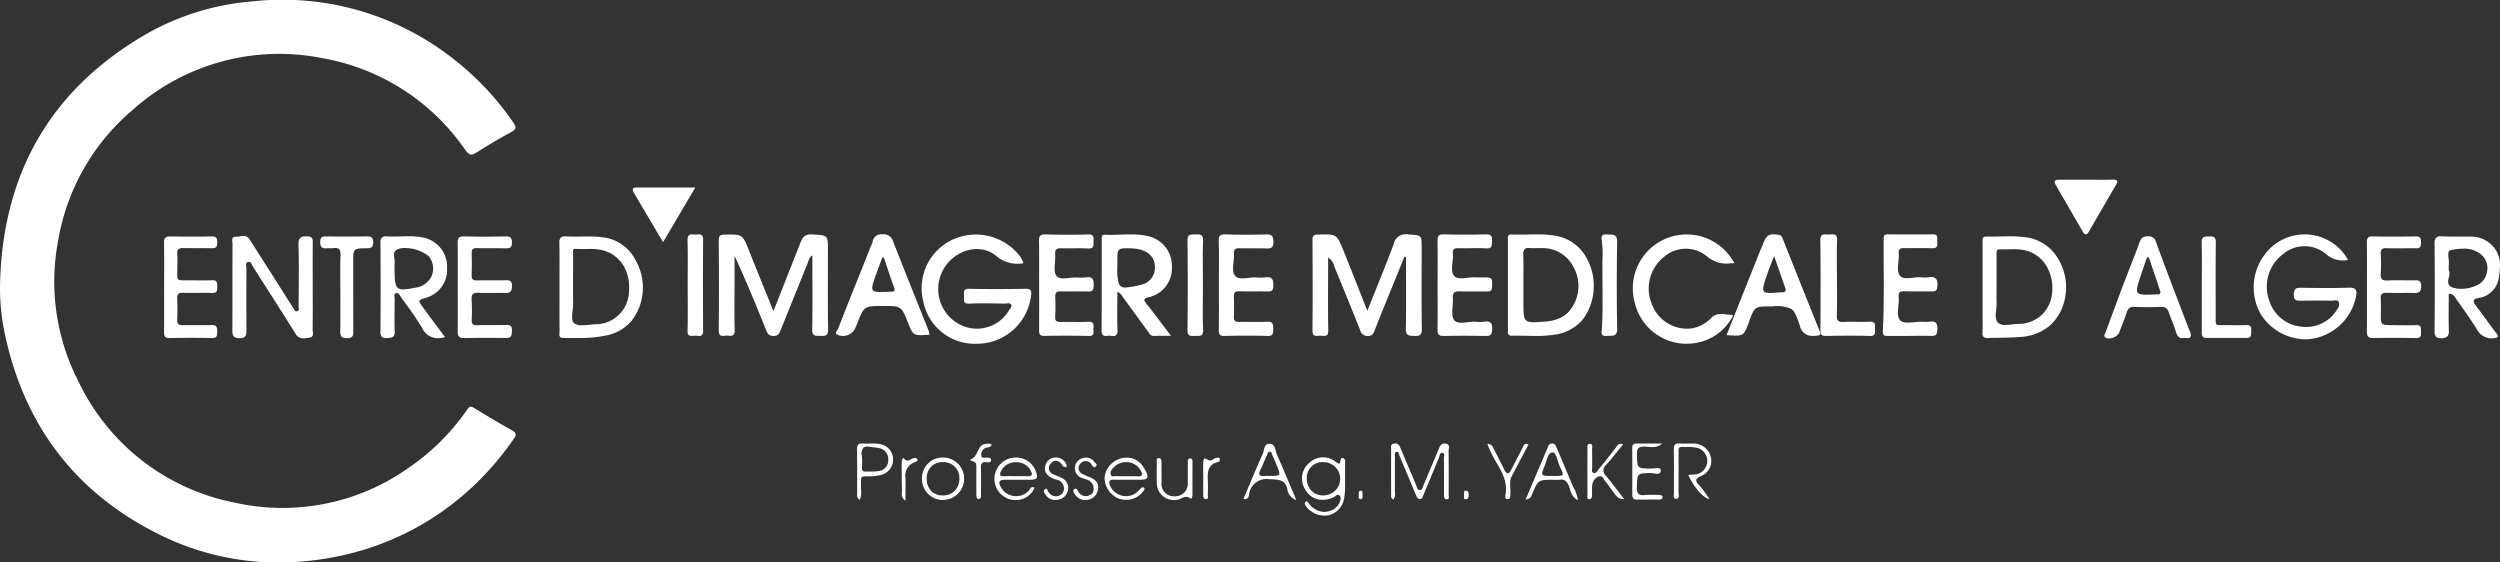
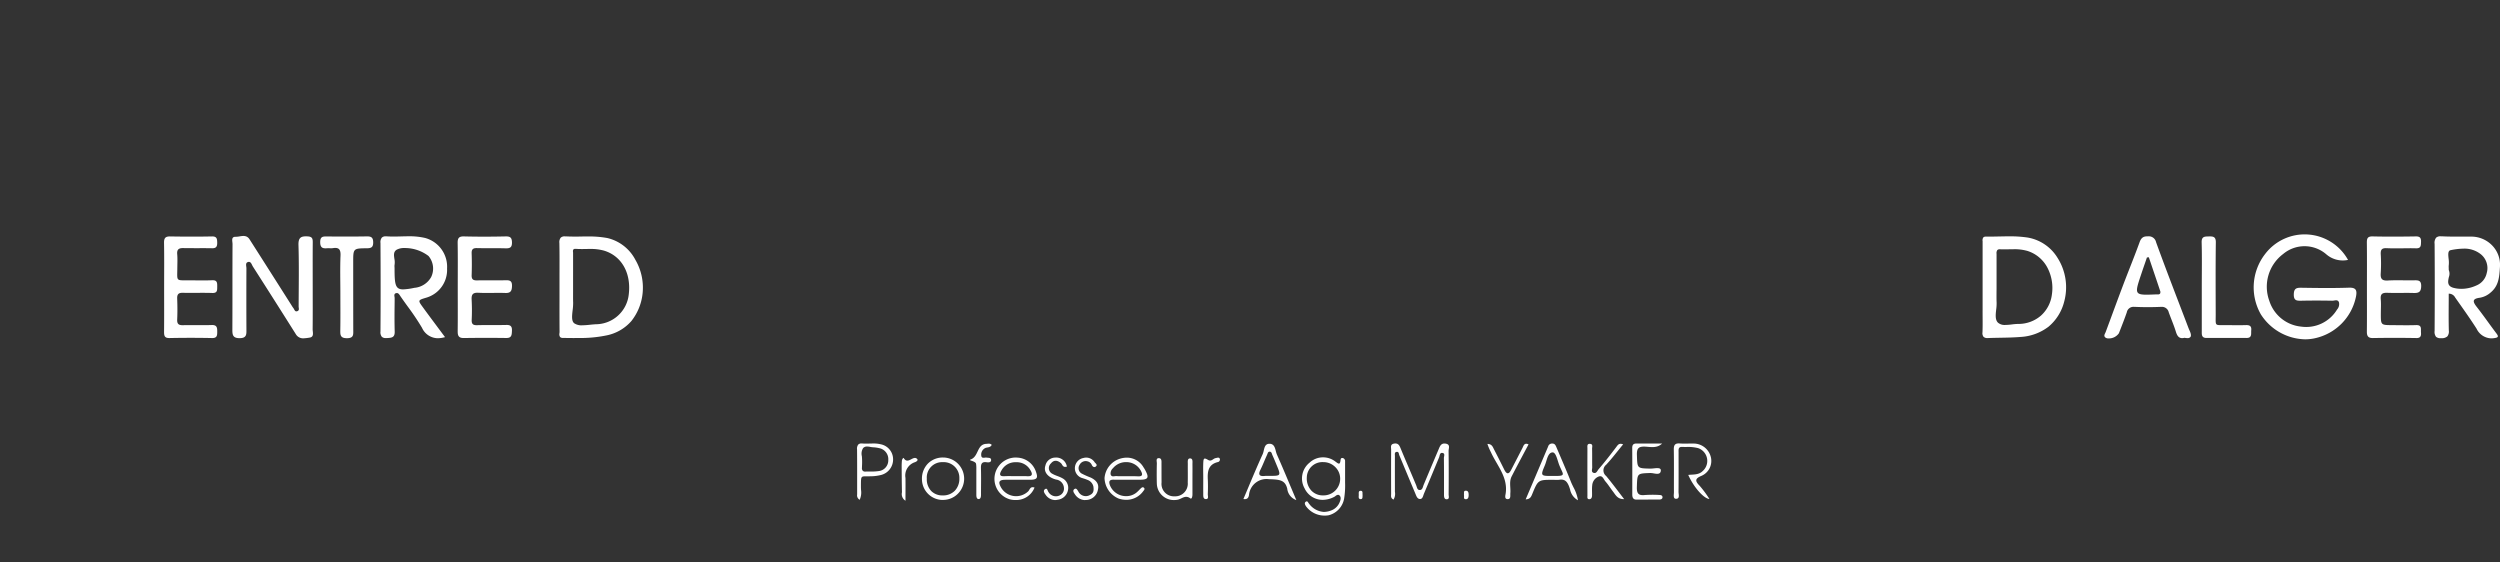
<svg xmlns="http://www.w3.org/2000/svg" width="320" height="72" viewBox="0 0 320 72">
  <rect x="0" y="0" width="320" height="72" fill="#333333" stroke="none" />
  <g id="logo-white" transform="translate(0 0)">
-     <path id="Combined_Shape" data-name="Combined Shape" d="M20.1,68.269C9.7,63.028,3.253,54.577.719,43.195a28.219,28.219,0,0,1-.7-7.292c.452-13.985,6.639-24.6,18.8-31.6A32.745,32.745,0,0,1,32.225.186a35.363,35.363,0,0,1,25.907,7.43,36.085,36.085,0,0,1,7.551,8.042c.392.565.461.865-.243,1.245-1.531.824-3.028,1.719-4.5,2.65-.634.4-.931.263-1.346-.314A28.131,28.131,0,0,0,41.186,7.429,28.1,28.1,0,0,0,17.061,14a28.04,28.04,0,0,0-9.61,16.762,27.92,27.92,0,0,0,2.6,18.084,28.128,28.128,0,0,0,19.986,15.49,27.926,27.926,0,0,0,22.3-4.479,28.977,28.977,0,0,0,7.45-7.408c.287-.41.454-.506.908-.225q2.429,1.5,4.913,2.906c.655.371.351.762.095,1.124a37.657,37.657,0,0,1-5.283,6.12,35.518,35.518,0,0,1-16.4,8.672A38.422,38.422,0,0,1,35.645,72,34.146,34.146,0,0,1,20.1,68.269ZM118.165,38.5a6.837,6.837,0,0,1,4.087-7.963,7.126,7.126,0,0,1,8.429,2.432,4.355,4.355,0,0,1,.318.715,4.114,4.114,0,0,1-3.469-.913c-2.281-1.916-5.975-.574-7.107,2.416a5.116,5.116,0,0,0,2.552,6.413,4.766,4.766,0,0,0,6.187-1.9c.136-.222.416-.441.257-.711-.119-.2-.337-.176-.546-.151a1.731,1.731,0,0,1-.208.017c-1.535-.013-3.071-.057-4.6.011-.816.035-.679-.445-.663-.9s-.231-1.019.669-1c2.42.05,4.841.041,7.261,0,.676-.01.708.31.652.8A6.982,6.982,0,0,1,125.106,44h-.041A6.714,6.714,0,0,1,118.165,38.5Zm91.08.226A6.895,6.895,0,0,1,222,33.7c-.155,0-.306,0-.453,0a3.835,3.835,0,0,1-2.945-.793,4.256,4.256,0,0,0-5.589-.046,5.187,5.187,0,0,0-1.535,6.174,4.791,4.791,0,0,0,5.042,3,4.43,4.43,0,0,0,2.512-1.338c.768-.786,1.7-.426,2.55-.4.45.014.087.408-.029.591a6.461,6.461,0,0,1-4.23,2.958,7.132,7.132,0,0,1-1.477.156A6.824,6.824,0,0,1,209.245,38.725ZM98.992,43c-.629-.009-.764-.35-.939-.78-1.284-3.168-2.575-6.335-4.03-9.484v2.748c0,2.251-.043,4.5.018,6.75.022.8-.39.77-.8.736a1.778,1.778,0,0,0-.4,0c-.522.082-.846.014-.84-.679.034-3.847.025-7.7,0-11.544,0-.56.171-.706.731-.716,2.308-.046,2.3-.062,3.135,2.03,1,2.512,2.024,5.017,3.134,7.764,1.2-3.04,2.3-5.831,3.4-8.623.274-.692.5-1.256,1.535-1.194,2.033.121,2.039.033,2.039,2.074,0,3.359-.035,6.719.023,10.076.015.855-.387.85-1.007.836-.589-.013-1.048.062-1.031-.821.06-3.128.023-6.26.023-9.469-.445.234-.462.65-.594.973-1.161,2.845-2.3,5.7-3.453,8.546-.169.419-.3.78-.925.78Zm76.121,0a.928.928,0,0,1-1-.711c-1.085-2.738-2.205-5.463-3.324-8.189a1.714,1.714,0,0,0-.79-1.12v1.011c0,2.769-.035,5.539.021,8.306.017.843-.477.7-.951.672a2.152,2.152,0,0,0-.3.013c-.391.033-.779.068-.771-.67.035-3.876.024-7.753,0-11.629,0-.521.166-.643.677-.659,2.4-.071,2.416-.094,3.293,2.068,1.005,2.482,1.977,4.978,3.053,7.693,1.192-2.994,2.332-5.753,3.376-8.546a1.554,1.554,0,0,1,1.816-1.232c1.752.111,1.762.031,1.762,1.752,0,3.453-.033,6.907.02,10.359.012.807-.3.9-.977.879s-1.09-.015-1.071-.911c.063-3.06.023-6.123.023-9.184l-.2-.041q-1.4,3.441-2.806,6.883c-.34.837-.671,1.679-1,2.519-.153.387-.263.736-.838.736Zm55.263-1.32c-.4-1.191-.638-1.827-1.1-2.144a4.488,4.488,0,0,0-2.395-.318h-.17c-2.092,0-2.092,0-2.805,1.861-.017.045-.03.091-.042.136s-.027.1-.044.142c-.506,1.3-.626,1.6-1.62,1.6-.306,0-.7-.03-1.2-.068l.809-2.033.025-.065c1.065-2.675,2.116-5.317,3.17-7.959.113-.283.232-.569.347-.845s.239-.573.355-.861c.345-.868.643-1.132,1.28-1.132a4.25,4.25,0,0,1,.661.065.628.628,0,0,1,.539.486l.323.815c1.434,3.605,2.916,7.332,4.4,10.99.1.243.117.376.066.461-.06.1-.225.135-.488.161-.153.015-.289.023-.418.023A1.614,1.614,0,0,1,230.376,41.68Zm-3.656-7.971c-.221.57-.41,1.061-.576,1.557-.374,1.118-.581,1.732-.377,2.014.111.154.347.22.793.22.356,0,.838-.041,1.448-.092.032,0,.065,0,.1,0a1.06,1.06,0,0,0,.106,0,.4.4,0,0,0,.317-.146.356.356,0,0,0,.009-.317c-.321-.929-.638-1.836-1.005-2.887l0-.007-.446-1.281C226.952,33.107,226.834,33.413,226.72,33.709Zm-84.571,9.267a1.086,1.086,0,0,0-.127-.007c-.077,0-.157.006-.245.014s-.165.014-.243.014a.493.493,0,0,1-.377-.123A.8.8,0,0,1,141,42.29c.028-2.668.024-5.381.021-8,0-1.186,0-2.413,0-3.619,0-.038,0-.078,0-.119a.568.568,0,0,1,.078-.417.362.362,0,0,1,.272-.089h.04c.219.011.448.016.7.016.418,0,.842-.014,1.254-.028l.033,0c.419-.014.854-.03,1.282-.03a9.624,9.624,0,0,1,2.286.229A3.877,3.877,0,0,1,150,34.172a3.771,3.771,0,0,1-2.958,3.867c-.342.082-.512.171-.553.29-.05.146.094.344.29.588.729.914,1.429,1.844,2.17,2.83q.451.6.934,1.237c-.264,0-.509,0-.742,0-.211,0-.409,0-.6,0-.327,0-.58.005-.821.015h-.038c-.347,0-.5-.213-.655-.44l-.062-.088q-.768-1.057-1.539-2.113l0,0c-.592-.812-1.2-1.652-1.805-2.482l-.046-.064a1.066,1.066,0,0,0-.554-.457c0,.508,0,1.007-.008,1.49-.009,1.178-.018,2.291.028,3.413a.817.817,0,0,1-.152.612.568.568,0,0,1-.435.143A2.249,2.249,0,0,1,142.149,42.976Zm.869-9.493v.78a6.583,6.583,0,0,0,.166,1.973.812.812,0,0,0,.9.557,9.241,9.241,0,0,0,1.86-.319,2.226,2.226,0,0,0,1.881-2.381c-.037-1.384-1.156-2.243-3-2.3-.266-.007-.5-.014-.69-.014C143.018,31.784,143.018,32.009,143.018,33.483Zm-35.724,9.406c-.164-.058-.257-.13-.285-.22-.04-.131.062-.271.151-.4a.812.812,0,0,0,.1-.16c1.122-2.871,2.288-5.778,3.416-8.59l.033-.084q.352-.878.7-1.756c.03-.074.062-.149.094-.221a3.274,3.274,0,0,0,.188-.5A1.093,1.093,0,0,1,112.938,30a1.239,1.239,0,0,1,1.384.909c1.025,2.632,2.092,5.3,3.125,7.875l0,.005c.454,1.132.923,2.3,1.382,3.456a2.86,2.86,0,0,1,.113.384c.017.068.035.139.056.214l-.066.005c-.437.028-.782.05-1.059.05-1.013,0-1.124-.277-1.655-1.609-.846-2.124-.846-2.124-3.2-2.124-2.4,0-2.4,0-3.268,2.169-.035.088-.071.175-.107.263l0,.006c-.037.089-.073.179-.109.268A1.727,1.727,0,0,1,107.923,43,1.869,1.869,0,0,1,107.294,42.889Zm5.739-9.914-.11.009-.216.585-.027.074c-.181.487-.367.99-.544,1.488-.408,1.148-.612,1.723-.412,2.006.124.176.4.244,1,.244.313,0,.695-.017,1.178-.04h.1c.232-.007.4-.021.474-.128.057-.085.046-.222-.034-.433-.337-.888-.637-1.805-.928-2.693-.122-.369-.246-.75-.372-1.124ZM239.3,43c-1.859-.053-3.722-.031-5.584,0-.575.009-.7-.2-.7-.689.017-3.856.04-7.711-.014-11.566-.012-.886.531-.73,1.067-.725.084,0,.17,0,.256-.009.443-.025.862-.05.827.712-.075,1.631-.021,3.266-.021,4.9,0,1.569.035,3.138-.016,4.705-.021.661.136.929.909.883.535-.032,1.075-.023,1.614-.015s1.1.016,1.651-.017c.814-.049.722.4.7.858-.024.428.227.967-.626.967ZM162.23,43c-1.831-.054-3.665-.044-5.5,0-.632.015-.736-.221-.726-.792.032-1.924.012-3.849.012-5.774,0-1.859.038-3.72-.019-5.576-.022-.719.208-.868.863-.851,1.735.044,3.473.055,5.206,0,.734-.024.905.212.928.927.025.811-.322.893-.972.868-.577-.023-1.155-.018-1.732-.014-.547,0-1.1.008-1.642-.01s-.747.158-.709.715c.067.968-.382,2.206.175,2.836.354.4,1.023.321,1.7.242a5.744,5.744,0,0,1,.977-.06,5.508,5.508,0,0,0,1.156-.005c.921-.142,1.078.325,1.033,1.124-.029.5-.153.688-.663.676-.586-.014-1.173-.012-1.759-.008-.635,0-1.271.006-1.905-.012-.546-.016-.74.163-.717.717.034.847.031,1.7,0,2.543-.019.513.161.676.665.661s1.016-.009,1.524,0c.682.007,1.363.014,2.043-.025.767-.046.817.337.806.928-.01.521-.011.9-.692.9ZM152,42.25q.07-5.727,0-11.453c-.012-.787.349-.786.79-.786.076,0,.155,0,.234,0,.612-.031,1.007-.012.974.841-.075,1.889-.023,3.784-.024,5.676s-.058,3.788.023,5.677c.034.812-.365.8-.822.79-.066,0-.133,0-.2,0-.116,0-.231.009-.337.009C152.273,43,151.994,42.917,152,42.25Zm32-.07c.035-1.889.013-3.78.014-5.67s.018-3.781-.011-5.67c-.008-.6.126-.858.792-.84,1.795.049,3.592.043,5.387,0,.639-.015.842.185.8.825-.039.537.067,1.018-.758.969-.662-.041-1.327-.032-1.993-.025-.522.006-1.045.012-1.566,0-.553-.018-.737.166-.695.719.076.967-.381,2.206.169,2.833.347.4,1.016.318,1.7.239a5.664,5.664,0,0,1,.977-.06c.235.014.473.01.709.006.116,0,.232,0,.348,0,1.131,0,1.158.068,1.111,1.218-.021.508-.243.588-.655.582-.465-.005-.931,0-1.4,0-.689,0-1.379.007-2.067-.014-.633-.02-.952.131-.9.862.073.968-.3,2.239.18,2.832.338.419,1.031.337,1.737.257a5.828,5.828,0,0,1,1.013-.06,4.508,4.508,0,0,0,1.057-.005c.875-.15,1.091.223,1.042,1.062-.035.6-.212.773-.787.763-1.8-.032-3.592-.037-5.387,0h-.06C184.178,43,183.989,42.8,184,42.18Zm21.048-.194c.155-2.915.037-5.832.063-8.749a10.909,10.909,0,0,0-.063-2.227c-.027-.49-.269-1.076.649-1,.679.053,1.32-.151,1.3.984q-.1,5.519,0,11.04c.024,1.166-.658.9-1.3.961q-.092.009-.168.009C204.8,43,205.033,42.436,205.049,41.986ZM241,42.443c.212-3.981.084-7.965.111-11.947,0-.4.159-.5.508-.5,1.93.011,3.86.017,5.789,0,.771-.006.513.568.555.969.047.457.023.831-.611.811-.617-.02-1.233-.016-1.85-.012-.586,0-1.171.007-1.756-.009-.517-.014-.752.113-.706.7.077.97-.372,2.207.166,2.847.344.409,1,.328,1.665.248a5.384,5.384,0,0,1,.968-.058,4.81,4.81,0,0,0,1.043,0c.9-.139,1.171.25,1.1,1.145-.038.514-.183.679-.667.669-.548-.013-1.1-.01-1.645-.008-.622,0-1.245.005-1.866-.013-.545-.016-.832.09-.769.74.1,1.029-.414,2.375.215,3,.347.346,1.08.279,1.811.213a8.48,8.48,0,0,1,.93-.052,5.286,5.286,0,0,0,.948-.006c.856-.138,1.111.219,1.038,1.084-.047.545-.183.753-.72.734-.948-.032-1.9-.008-2.847-.008V43c-.917,0-1.835-.008-2.752,0H241.6C241.245,43,240.975,42.947,241,42.443ZM139.357,43c-1.9-.042-3.8-.041-5.7-.007-.627.011-.653-.306-.65-.786.014-1.891.006-3.784.006-5.675h-.006c0-1.892.02-3.784-.012-5.675-.01-.606.115-.867.787-.85,1.833.046,3.67.059,5.5,0,.79-.028.689.392.689.9s.075.951-.706.9c-.615-.04-1.231-.031-1.849-.023-.51.006-1.021.013-1.529-.007-.607-.023-.872.13-.824.8.068.937-.288,2.162.175,2.742.329.413,1,.333,1.681.254a5.449,5.449,0,0,1,.988-.058,4.4,4.4,0,0,0,1.06-.006c.93-.169,1.052.306,1.021,1.1-.023.565-.194.719-.728.7-.579-.017-1.158-.014-1.738-.009s-1.158.009-1.737-.008c-.546-.016-.737.161-.713.72.039.846.03,1.7-.005,2.543-.021.515.161.673.664.66.522-.015,1.046-.01,1.569-.005.668.006,1.336.013,2-.022.708-.036.711.338.663.834-.041.425.224.986-.575.986Zm-50.1-.017a2.007,2.007,0,0,0-.268-.017c-.433.009-1,.238-.98-.63.051-1.958.016-3.917.015-5.875,0-1.894.039-3.787-.021-5.679-.022-.721.284-.842.856-.758a1.632,1.632,0,0,0,.373-.006c.39-.035.774-.07.768.69-.034,3.884-.025,7.769,0,11.653,0,.539-.223.639-.5.639A2.489,2.489,0,0,1,89.255,42.982Zm105.925,0h-.072c-.41-.009-.831-.018-1.245-.018l-.373,0h-.013a.484.484,0,0,1-.365-.116.694.694,0,0,1-.1-.511c0-.044,0-.089,0-.132,0-1.245,0-2.51,0-3.733q0-1.019,0-2.038v-1.2c0-1.465,0-2.98,0-4.47,0-.049,0-.1-.005-.157a.658.658,0,0,1,.09-.489.436.436,0,0,1,.332-.108h.052c.289.014.6.021.953.021.376,0,.759-.008,1.13-.015s.752-.014,1.129-.014a14.117,14.117,0,0,1,2.452.18,5.551,5.551,0,0,1,3.9,2.78,7.151,7.151,0,0,1,.926,4.222,6.86,6.86,0,0,1-1.528,3.888,5.767,5.767,0,0,1-3.558,1.778,15.162,15.162,0,0,1-2.363.151C196.066,43,195.615,42.989,195.18,42.979Zm-.032-11.089a.9.9,0,0,0-.17.666c.025.938.021,1.892.016,2.814,0,.394,0,.8,0,1.2q0,1.077,0,2.155c0,2.081,0,2.514,1.343,2.514.326,0,.727-.025,1.259-.061,2.16-.147,3-.975,3.444-1.586a4.962,4.962,0,0,0,.444-5.263,4.415,4.415,0,0,0-4.178-2.572c-.088-.005-.184-.008-.293-.008s-.23,0-.34.006h-.03c-.122,0-.248.007-.372.007a4.191,4.191,0,0,1-.437-.02,1.9,1.9,0,0,0-.193-.011A.652.652,0,0,0,195.148,31.891ZM81.16,24.715c-.221-.377-.292-.715.31-.715H89l-4.126,7C83.578,28.807,82.365,26.763,81.16,24.715ZM266.6,29.657q-1.732-2.978-3.456-5.962c-.307-.528-.089-.69.393-.689l3.527,0c1.143,0,2.286.022,3.428-.008.581-.015.615.22.353.671-1.154,1.989-2.316,3.973-3.46,5.969-.14.243-.27.359-.4.359S266.729,29.882,266.6,29.657Z" fill="#fff" />
    <path id="Combined_Shape-2" data-name="Combined Shape" d="M146.144,34.768c-.112-.192-.2-.39-.022-.532a.248.248,0,0,1,.146-.063c.09,0,.146.085.2.176a1.006,1.006,0,0,0,.079.11,2.554,2.554,0,0,0,1.906,1.067,2.736,2.736,0,0,0,.945-.19,1.855,1.855,0,0,0,1.084-1.069c.168-.382.162-.664-.019-.841a.273.273,0,0,0-.194-.09.629.629,0,0,0-.332.159,1.265,1.265,0,0,1-.167.11,3.241,3.241,0,0,1-1.474.377,2.546,2.546,0,0,1-2.308-1.469,2.591,2.591,0,0,1,.646-3.3,2.5,2.5,0,0,1,1.719-.673,2.572,2.572,0,0,1,1.539.511l.083.062c.18.133.309.23.406.23.116,0,.177-.14.212-.484.007-.072.04-.238.2-.238a.293.293,0,0,1,.047,0,.392.392,0,0,1,.331.424c0,.491,0,.99,0,1.471v.015q0,.3,0,.6c0,.216,0,.436,0,.647a10.694,10.694,0,0,1-.119,2.02,2.679,2.679,0,0,1-1.976,2.154,2.725,2.725,0,0,1-.491.044A2.937,2.937,0,0,1,146.144,34.768Zm.127-3.637a2.283,2.283,0,0,0,.586,1.669,2.011,2.011,0,0,0,1.46.611h.04a2.126,2.126,0,0,0,2.184-2.137,2.064,2.064,0,0,0-.61-1.474,2.149,2.149,0,0,0-1.529-.649h-.012A2,2,0,0,0,146.271,31.131ZM94.452,33.015c-.028-1.12-.032-2.24-.039-3.36,0-.23.012-.461.031-.69.014-.162.176-.424.236-.327.3.489.63.319.954.149.276-.145.545-.29.775-.023.138.16-.113.338-.308.4a1.792,1.792,0,0,0-1.2,2.015c.014.907,0,1.814,0,2.914A.993.993,0,0,1,94.452,33.015Zm86.515,1.012a2,2,0,0,1-1-1.391c-.043-.137-.085-.265-.134-.391-.241-.608-.529-.857-.994-.857a1.542,1.542,0,0,0-.233.019,1.921,1.921,0,0,1-.288.019c-.076,0-.154,0-.229-.005h-.015c-.074,0-.151-.006-.228-.006h-.035c-1.935,0-1.935,0-2.689,1.834l0,0c-.137.334-.266.649-.836.671l1-2.347c.632-1.488,1.253-2.951,1.873-4.414a.517.517,0,0,1,.5-.387h.033c.325,0,.424.231.52.455l.372.868c.5,1.172,1.022,2.382,1.5,3.587.09.227.2.443.309.671a5.159,5.159,0,0,1,.585,1.67v0Zm-3.255-6.118c-.453.024-.626.588-.793,1.132-.059.191-.113.37-.18.527-.283.672-.415,1-.3,1.175s.477.179,1.165.179h.079l.391,0c.554,0,.851-.024.936-.156s-.018-.324-.175-.666c-.074-.16-.158-.341-.246-.561-.061-.151-.116-.329-.176-.517-.172-.55-.35-1.118-.685-1.118Zm-32.785,6.1a1.737,1.737,0,0,1-1.16-1.457l-.008-.032c-.23-.882-.723-1.079-1.613-1.15-.265-.021-.495-.031-.7-.031a2.249,2.249,0,0,0-2.574,2.025c-.049.261-.152.527-.536.527a1,1,0,0,1-.18-.017c.227-.532.453-1.07.671-1.591.577-1.373,1.174-2.792,1.8-4.161a2.377,2.377,0,0,0,.132-.45c.1-.427.2-.868.722-.868l.068,0c.524.035.641.488.754.925a2.975,2.975,0,0,0,.141.45c.6,1.351,1.166,2.7,1.77,4.136l.007.015q.346.822.707,1.674v0Zm-3.7-5.9a1.109,1.109,0,0,1-.043.115c-.13.276-.251.562-.368.837-.148.348-.3.707-.472,1.049-.158.316-.2.534-.113.666.066.107.21.158.441.158a2.177,2.177,0,0,0,.251-.016,1.5,1.5,0,0,1,.179-.009c.051,0,.1,0,.155,0l.155,0,.4,0c.535,0,.807-.025.905-.173.122-.184-.035-.558-.346-1.3l-.116-.28c-.122-.3-.249-.6-.386-.9-.018-.039-.032-.081-.048-.125-.049-.147-.1-.3-.281-.318l-.036,0C141.327,27.824,141.276,27.977,141.231,28.112Zm-33.082,5.768a2.729,2.729,0,0,1,.843-5.314,2.049,2.049,0,0,1,.211.011,2.635,2.635,0,0,1,2.388,1.767c.166.452.192.7.086.85s-.341.215-.817.219l-.836,0h-1.088c-.374,0-.808,0-1.236,0s-.653.076-.74.229-.029.4.191.783a2.232,2.232,0,0,0,3.463.467.958.958,0,0,0,.14-.2c.1-.162.2-.329.431-.329a.736.736,0,0,1,.24.048,2.519,2.519,0,0,1-2.434,1.594A2.616,2.616,0,0,1,108.149,33.881Zm-.969-3.645c-.159.285-.2.464-.132.58.057.1.19.143.408.143.037,0,.071,0,.105,0,.166-.01.345-.015.56-.015.153,0,.309,0,.46.005s.307,0,.461,0v0h.085c.123,0,.248,0,.373,0,.156,0,.31,0,.464,0,.215,0,.392,0,.56.013l.09,0c.228,0,.373-.052.433-.156.068-.119.028-.306-.124-.572a2,2,0,0,0-1.852-1.066h-.022A2.013,2.013,0,0,0,107.179,30.236Zm9.384,2.993c-.151-.194-.27-.448-.053-.612.266-.2.389.1.509.279a1.069,1.069,0,0,0,1.5.47c.519-.238.491-.664.438-1.087a1.169,1.169,0,0,0-.752-.847,6.115,6.115,0,0,0-.648-.226,1.316,1.316,0,0,1-.969-1.323,1.335,1.335,0,0,1,1.078-1.253,1.285,1.285,0,0,1,1.46.554c.13.155.42.337.112.554-.172.121-.362.024-.473-.194a.8.8,0,0,0-.58-.493.877.877,0,0,0-.994.448.785.785,0,0,0,.274,1.122,10.7,10.7,0,0,0,1.16.516c.623.311,1.092.742.916,1.533A1.584,1.584,0,0,1,117.962,34a1.377,1.377,0,0,1-.16.01A1.59,1.59,0,0,1,116.563,33.229Zm10.511-1.415c-.016-.828-.017-1.657.006-2.485.007-.25-.168-.7.281-.68.369.018.311.439.313.732.005.8,0,1.59.008,2.386a1.587,1.587,0,0,0,1.653,1.766,1.616,1.616,0,0,0,1.7-1.759c.018-.795,0-1.59.007-2.385,0-.284-.073-.723.311-.707.364.014.281.456.284.743.008.629,0,1.259,0,1.888,0,.662,0,1.325,0,1.987,0,.227-.077.642-.281.491-.644-.481-1.088.081-1.615.177a2.584,2.584,0,0,1-.461.042A2.165,2.165,0,0,1,127.075,31.814Zm-14.233,1.517c-.158-.206-.354-.507-.092-.7.311-.233.331.186.449.335a1.1,1.1,0,0,0,1.365.486.953.953,0,0,0,.622-1.023,1.14,1.14,0,0,0-1-1.041c-1.1-.292-1.632-1.02-1.372-1.78a1.305,1.305,0,0,1,1.275-1.035,1.382,1.382,0,0,1,1.476,1.157c-.545.167-.559-.266-.761-.442-.44-.382-.9-.441-1.28.033a.812.812,0,0,0,.211,1.342c.393.228.86.326,1.251.555a1.388,1.388,0,0,1,.724,1.5,1.523,1.523,0,0,1-1.337,1.255,1.475,1.475,0,0,1-.331.039A1.507,1.507,0,0,1,112.841,33.332ZM99.7,33.995a2.672,2.672,0,0,1-2.69-2.646,2.758,2.758,0,0,1,.752-2,2.678,2.678,0,0,1,1.916-.789H99.7a2.711,2.711,0,0,1,1.93,4.615,2.663,2.663,0,0,1-1.9.815Zm-.017-4.839a1.962,1.962,0,0,0-2.051,2.115,2.165,2.165,0,0,0,.573,1.585,2,2,0,0,0,1.461.559h.008a2.089,2.089,0,0,0,1.541-.6,2.212,2.212,0,0,0,.583-1.583,2.005,2.005,0,0,0-2.111-2.076h0Zm22.48,4.651A2.945,2.945,0,0,1,120.38,31.2a2.823,2.823,0,0,1,2.029-2.5,3.006,3.006,0,0,1,.828-.122,2.461,2.461,0,0,1,2.132,1.238l.057.087c.036.053.072.107.1.162.335.6.423.905.314,1.091s-.4.252-1.045.252h-1.38l-.493,0c-.221,0-.437,0-.653,0-.277,0-.508,0-.726-.008h-.038c-.239,0-.391.052-.464.16s-.066.31.049.6a2.214,2.214,0,0,0,2.066,1.346,2.042,2.042,0,0,0,1.307-.453,3.776,3.776,0,0,0,.32-.3c.058-.059.116-.121.176-.178l.03-.029c.086-.084.182-.179.286-.179a.234.234,0,0,1,.172.093c.112.125.018.245-.073.359-.018.022-.035.044-.05.065a2.646,2.646,0,0,1-2.17,1.093A3,3,0,0,1,122.162,33.807Zm-.688-3.892-.01.013a.885.885,0,0,0-.307.779.312.312,0,0,0,.336.263,1.52,1.52,0,0,0,.189-.017l.015,0a1.418,1.418,0,0,1,.167-.014l.044,0c.149.013.311.018.51.018.115,0,.23,0,.346,0h.1l.259,0h.053c.138,0,.289,0,.46,0h.037l.382,0c.229,0,.417,0,.589.014.038,0,.073,0,.105,0,.216,0,.348-.046.4-.139.068-.11.03-.288-.121-.575a2.109,2.109,0,0,0-1.889-1.107A2.162,2.162,0,0,0,121.474,29.915ZM89.033,33.97a.642.642,0,0,1-.318-.677c0-.037,0-.072,0-.106,0-.741,0-1.494,0-2.222,0-1.129,0-2.294-.012-3.439a.847.847,0,0,1,.156-.626.574.574,0,0,1,.425-.137c.04,0,.083,0,.128.005.128.011.268.016.428.016s.3,0,.453-.009h.023c.151,0,.308-.009.463-.009a3.843,3.843,0,0,1,.985.108,1.954,1.954,0,0,1,1.551,1.888,2.039,2.039,0,0,1-1.531,2.033,5.889,5.889,0,0,1-1.257.169c-.114,0-.229.005-.361.005h-.378c-.575,0-.576.075-.589,1,0,.1,0,.2,0,.318,0,.142.005.282.014.43a2.234,2.234,0,0,1-.175,1.258h0Zm.45-6.619a1.311,1.311,0,0,0-.165,1.033,8.233,8.233,0,0,1,.02,1.219c0,.09-.006.18-.008.27a.514.514,0,0,0,.106.389.409.409,0,0,0,.308.1h.032c.106,0,.22-.006.371-.006h.381a5.776,5.776,0,0,0,.922-.056A1.374,1.374,0,0,0,92.7,28.878a1.43,1.43,0,0,0-1.159-1.514,3.913,3.913,0,0,0-.731-.108c-.11-.01-.224-.02-.335-.033A2.012,2.012,0,0,0,90,27.157.651.651,0,0,0,89.483,27.351Zm98.989,6.6c-.436,0-.541-.279-.54-.659,0-1.986.01-3.972-.007-5.958,0-.445.19-.569.59-.565,1.08.013,2.161,0,3.241,0-.671.64-1.467.433-2.2.4-.833-.034-1.056.237-1.031,1.057.053,1.737.009,1.714,1.7,1.757a3.981,3.981,0,0,0,.454-.031c.444-.047.92-.095.907.263-.019.527-.479.454-.912.38a2.382,2.382,0,0,0-.455-.05c-1.681.064-1.64.029-1.7,1.771-.026.812.174,1.143,1.02,1.047a14.418,14.418,0,0,1,1.871-.005c.205,0,.414.073.389.324-.018.176-.194.257-.373.258q-1.162.005-2.325.006Zm-31.407-.732q-.014-2.83,0-5.661c0-.3-.14-.687.369-.776s.674.187.842.6c.646,1.576,1.335,3.135,1.987,4.71.114.275.136.661.5.631.326-.026.361-.414.473-.683q.95-2.273,1.913-4.541c.168-.4.319-.811.895-.715.648.109.37.614.374.941.028,1.854.021,3.708.007,5.562,0,.226.148.617-.254.621-.334,0-.338-.344-.339-.612,0-1.556.008-3.112-.013-4.668,0-.221.194-.6-.194-.653-.351-.049-.328.342-.422.57-.645,1.548-1.282,3.1-1.935,4.642-.111.262-.158.673-.486.685-.372.014-.49-.388-.616-.687-.689-1.636-1.369-3.276-2.055-4.914-.071-.17-.047-.453-.311-.434-.341.025-.249.339-.251.545-.008,1.523,0,3.046,0,4.568a1.422,1.422,0,0,1-.179,1C156.968,33.753,157.066,33.456,157.065,33.218Zm25.344.68c-.281-.013-.219-.281-.219-.462q-.008-3.028,0-6.055c0-.242-.082-.6.333-.57s.259.4.265.627c.019.793,0,1.588.015,2.381.005.24-.158.579.159.7.371.143.5-.277.661-.463.782-.913,1.525-1.863,2.249-2.824.212-.28.359-.559.891-.356-.757.918-1.423,1.8-2.173,2.61a.919.919,0,0,0,0,1.444c.767.919,1.477,1.886,2.3,2.955-.851.029-1.1-.546-1.406-.938-.338-.435-.627-.909-.994-1.331-.249-.287-.358-.806-.86-.621a1.313,1.313,0,0,0-.827,1.137c-.049.424-.011.859-.021,1.289-.005.243-.085.476-.353.476Zm-16.028-.555c.052-.2-.1-.53.238-.534s.37.288.368.563c0,.24-.049.5-.31.525l-.051,0C166.255,33.9,166.456,33.532,166.381,33.343Zm-13.229.544c-.315-.013-.229-.339-.229-.545s-.068-.533.253-.522.188.346.239.541c-.035.207.056.526-.245.526Zm18.8,0c-.41-.021-.258-.492-.224-.733.3-2.1-1.12-3.567-1.887-5.268a7.238,7.238,0,0,1-.453-1.065c.6,0,.7.427.877.759.438.843.864,1.695,1.289,2.546.274.548.553.64.866.033.482-.935.969-1.867,1.445-2.8.162-.319.242-.734.789-.48-.725,1.371-1.458,2.729-2.162,4.1-.348.68-.106,1.431-.168,2.146-.026.3.093.763-.339.763ZM133.016,33.2c-.006-.66,0-1.32,0-1.98h0c0-.693-.029-1.388.009-2.078.028-.5.13-.56.6-.277.439.262.646-.167.97-.227.2-.036.423-.144.53.061a.327.327,0,0,1-.26.451c-1.2.3-1.318,1.193-1.266,2.217.032.625.023,1.254,0,1.88-.009.228.153.629-.226.637h-.013C132.982,33.883,133.018,33.488,133.016,33.2Zm-29.045.141q0-1.634,0-3.268a4.2,4.2,0,0,0-.032-.69c-.067-.4-1.076-.425-.69-.57,1.049-.392.776-1.95,2-2,.225-.01.45-.1.694.131-.213.411-.613.264-.885.437a.925.925,0,0,0-.46.9c.022.349.241.323.455.3a.818.818,0,0,1,.237-.008c.249.044.6-.021.572.348-.021.278-.341.283-.565.248-.658-.1-.752.242-.735.8.034,1.121.006,2.245.007,3.367,0,.245-.044.542-.3.543h0C104.008,33.882,103.972,33.581,103.971,33.34Zm91.124-2.552c.646-.073,1.32.019,1.836-.483a1.729,1.729,0,0,0-.569-2.945,5.172,5.172,0,0,0-1.5-.148c-.185,0-.37,0-.555-.007-.519-.021-.448.37-.449.692,0,1.689.011,3.379-.007,5.068,0,.321.2.877-.313.88-.41,0-.275-.523-.275-.832-.01-1.822.018-3.644-.016-5.466-.011-.61.175-.831.784-.785.34.026.683.02,1.026.014.283,0,.566-.01.848,0A2.273,2.273,0,0,1,198,28.558a2.074,2.074,0,0,1-1.2,2.345c-.859.354-.853.662-.239,1.282a14.105,14.105,0,0,1,1.247,1.688C197.07,33.818,195.778,32.335,195.095,30.788Zm73.291-20.557a6.959,6.959,0,0,1,.545-7.713,6.353,6.353,0,0,1,10.617.749,3.221,3.221,0,0,1-2.772-.707,4.254,4.254,0,0,0-5.53-.051,5.236,5.236,0,0,0-1.772,6,4.757,4.757,0,0,0,4.032,3.292,4.617,4.617,0,0,0,4.637-2.181,1.037,1.037,0,0,0,.246-.914c-.111-.321-.369-.282-.615-.242a1.524,1.524,0,0,1-.244.026c-1.316-.024-2.633-.028-3.947,0-.582.011-.991.007-.977-.8.012-.739.3-.869.939-.859,2.04.032,4.082.061,6.119-.009.925-.031,1.048.351.91,1.109a6.844,6.844,0,0,1-5.265,5.364,5.8,5.8,0,0,1-1.257.137A6.881,6.881,0,0,1,268.385,10.231Zm-19.891,2.975c-.221-.179-.127-.371-.037-.556a1.417,1.417,0,0,0,.067-.147l.6-1.617c.542-1.469,1.1-2.985,1.664-4.473.275-.726.563-1.461.842-2.172.414-1.058.842-2.149,1.235-3.234.2-.551.462-.755.968-.755l.1,0A.948.948,0,0,1,254.977,1c.988,2.726,2.043,5.481,3.063,8.144q.521,1.359,1.039,2.72c.052.136.115.3.188.454.178.386.217.648.12.8a.455.455,0,0,1-.41.16,1.919,1.919,0,0,1-.362-.04,1.243,1.243,0,0,1-.3.042c-.389,0-.628-.243-.8-.812-.158-.518-.359-1.034-.553-1.532-.122-.315-.248-.64-.364-.963a.891.891,0,0,0-.944-.694l-.079,0c-.565.024-1.129.036-1.675.036-.566,0-1.13-.013-1.675-.039-.03,0-.058,0-.085,0a.863.863,0,0,0-.91.706c-.281.809-.6,1.621-.907,2.406l-.106.27a1.554,1.554,0,0,1-1.3.661A.66.66,0,0,1,248.495,13.207ZM253.93,2.944l-.122.011-.232.677c-.175.5-.354,1.025-.525,1.539-.435,1.3-.653,1.96-.425,2.277.162.226.564.272,1.119.272h.005c.329,0,.734-.017,1.2-.036l.093,0c.038,0,.072,0,.1,0s.057,0,.082,0a.3.3,0,0,0,.261-.1.44.44,0,0,0,0-.39c-.34-1.022-.691-2.059-1.031-3.062q-.2-.6-.407-1.205ZM16.861,12.765Q14.132,8.43,11.369,4.117c-.164-.257-.248-.73-.672-.561-.315.126-.153.532-.155.807q-.018,3.88,0,7.759c0,.626.072,1.16-.867,1.164-.878,0-.936-.425-.932-1.107.019-3.648,0-7.295.021-10.941,0-.343-.225-.942.391-.928A2.916,2.916,0,0,0,9.663.257c.464-.076.944-.15,1.282.38q2.681,4.2,5.347,8.406a4.718,4.718,0,0,0,.273.411c.13.167.175.488.485.38s.176-.394.176-.606c.008-2.619.059-5.24-.021-7.857-.03-.992.341-1.16,1.183-1.112.551.032.648.262.644.737-.015,1.923-.006,3.847-.005,5.769,0,1.79.012,3.581-.009,5.371,0,.39.222.994-.381,1.077a5.869,5.869,0,0,1-.789.092A1.072,1.072,0,0,1,16.861,12.765ZM296,12.07c-.722-1.126-1.5-2.237-2.261-3.311l-.473-.671-.009-.013a.9.9,0,0,0-.82-.484c0,.472,0,.947-.005,1.406-.006,1.139-.012,2.214.018,3.311a1,1,0,0,1-.19.749,1.057,1.057,0,0,1-.776.23h-.054a.841.841,0,0,1-.619-.178,1.033,1.033,0,0,1-.181-.748c.027-4.109.026-7.753,0-11.136a1.074,1.074,0,0,1,.193-.8.792.792,0,0,1,.591-.178c.042,0,.087,0,.135,0,.5.027,1.029.039,1.723.039.3,0,.591,0,.887,0h.008c.293,0,.584,0,.876,0h.255a3.721,3.721,0,0,1,2.74,1.173,3.568,3.568,0,0,1,.957,2.7l-.006.1c-.079,1.2-.154,2.339-1.2,3.193a2.756,2.756,0,0,1-1.39.661c-.434.059-.667.166-.735.334s.032.419.331.8c.5.64.992,1.311,1.463,1.96.343.473.7.961,1.057,1.435.157.206.246.355.2.455s-.174.143-.473.186a2.638,2.638,0,0,1-.368.027A2.15,2.15,0,0,1,296,12.07ZM292.679,2.022c-.365.071-.314.566-.259,1.089a3.388,3.388,0,0,1,.024.8,1.931,1.931,0,0,0-.009.356c0,.083.005.176.005.291a1.232,1.232,0,0,1,.013.916c-.122.566-.246,1.152.62,1.375a3.987,3.987,0,0,0,.989.122,4.593,4.593,0,0,0,1.9-.424A2.207,2.207,0,0,0,297.3,4.96a2.28,2.28,0,0,0-.754-2.415,3.356,3.356,0,0,0-2.208-.719A8.691,8.691,0,0,0,292.679,2.022ZM33.016,11.956a32.134,32.134,0,0,0-1.841-2.741c-.31-.429-.63-.873-.933-1.316L30.2,7.833c-.105-.159-.215-.324-.4-.324a.356.356,0,0,0-.067.006c-.3.059-.266.284-.236.482a1.035,1.035,0,0,1,.018.173l0,.369c-.016,1.28-.032,2.6.007,3.9.023.78-.4.8-.974.832h-.023c-.041,0-.081,0-.119,0a.712.712,0,0,1-.531-.16.927.927,0,0,1-.174-.686c.025-3.614.026-7.318,0-11.322a.935.935,0,0,1,.177-.693.677.677,0,0,1,.508-.157c.044,0,.091,0,.14,0,.259.018.54.026.859.026s.663-.009.958-.017c.318-.008.646-.017.969-.017a8.72,8.72,0,0,1,2.113.217,3.821,3.821,0,0,1,2.8,3.916A3.7,3.7,0,0,1,33.569,8.1c-.529.158-.821.245-.875.4s.1.37.42.81c.649.894,1.3,1.762,1.984,2.682l.866,1.16a3.481,3.481,0,0,1-.934.142A2.244,2.244,0,0,1,33.016,11.956Zm-3.229-10c-.436.26-.373.7-.305,1.169a2.232,2.232,0,0,1,.027.738,1.314,1.314,0,0,0-.01.337c0,.051.005.105.005.157,0,2.029.085,2.685,1.1,2.685a8.181,8.181,0,0,0,1.431-.2,2.718,2.718,0,0,0,2.156-1.383,2.5,2.5,0,0,0-.342-2.693,5,5,0,0,0-3.074-1.018A1.99,1.99,0,0,0,29.786,1.958ZM23.413,13.29c-.85,0-.866-.4-.855-1.031.026-1.557.009-3.115.009-4.673,0-1.624-.049-3.249.02-4.87.035-.822-.237-1.077-1-.95a1.807,1.807,0,0,1-.382.008,2.314,2.314,0,0,0-.306,0c-.562.047-.909-.025-.914-.769-.005-.781.4-.741.932-.737,1.678.014,3.356.02,5.033-.009.572-.01.814.137.819.77.005.664-.3.746-.838.75-1.721.014-1.721.031-1.721,1.783q0,4.324.007,8.649c0,.569.1,1.078-.8,1.078ZM51.8,13.263c-.25,0-.5-.007-.748-.009a.472.472,0,0,1-.363-.121.642.642,0,0,1-.076-.495c.005-.067.012-.13.011-.188-.013-1.458-.01-2.94-.008-4.374q0-.649,0-1.3,0-.767,0-1.535c.005-1.356.01-2.758-.015-4.136a.921.921,0,0,1,.174-.684.713.713,0,0,1,.535-.166c.04,0,.081,0,.124,0,.329.019.684.028,1.116.028.274,0,.552,0,.821-.007s.551-.007.827-.007a12.892,12.892,0,0,1,2.544.2,5.451,5.451,0,0,1,3.59,2.794,7.075,7.075,0,0,1,.907,4.408,6.811,6.811,0,0,1-1.423,3.423,5.694,5.694,0,0,1-3.181,1.838,16.517,16.517,0,0,1-3.668.33C52.583,13.274,52.186,13.269,51.8,13.263Zm.6-11.339a.435.435,0,0,0-.052.327c0,.042.006.086.006.13.005,1.1,0,2.208,0,3.284v.988c0,.212,0,.429,0,.638,0,.475-.008.967.009,1.449a6.835,6.835,0,0,1-.067.97c-.082.714-.158,1.389.211,1.673a1.646,1.646,0,0,0,1.026.255,9.735,9.735,0,0,0,.991-.07c.263-.027.511-.053.748-.063a4.267,4.267,0,0,0,4.21-3.824c.328-2.725-.915-4.922-3.168-5.6a6.269,6.269,0,0,0-1.83-.214c-.172,0-.346,0-.515.005s-.346.005-.518.005c-.3,0-.541-.008-.763-.025l-.066,0A.3.3,0,0,0,52.405,1.924ZM0,12.5c.02-1.923.008-3.847.009-5.769,0-1.89.022-3.78-.012-5.669C-.01.446.2.253.793.264c1.777.03,3.555.037,5.332,0,.637-.014.669.307.678.795s-.126.729-.661.716c-.6-.013-1.193-.011-1.788-.009-.622,0-1.244,0-1.865-.01-.571-.013-.861.134-.806.779.051.592.019,1.193.014,1.789C1.687,5.9,1.512,5.89,2.812,5.881c.142,0,.3,0,.482,0,.955.005,1.911.034,2.864-.01.658-.031.649.347.646.813s.031.841-.638.817-1.32-.02-1.981-.015c-.591,0-1.182.008-1.771-.007-.566-.016-.756.187-.734.744.034.895.042,1.792,0,2.685-.026.593.223.73.758.716.565-.014,1.13-.01,1.7-.006.652,0,1.3.009,1.957-.014.693-.024.713.357.711.873,0,.487-.037.806-.674.793q-2.714-.057-5.431,0H.659C.088,13.271,0,13,0,12.5Zm37.583-.05c.024-1.921.009-3.841.009-5.763h0c0-1.855.02-3.71-.012-5.564-.011-.622.136-.88.815-.862,1.775.046,3.551.04,5.326,0,.6-.014.8.162.812.772.011.65-.268.77-.831.753-.619-.019-1.238-.017-1.858-.015-.6,0-1.2,0-1.792-.014-.519-.014-.7.164-.681.682.031.927.032,1.856,0,2.782-.02.541.2.68.7.67.565-.012,1.132-.009,1.7-.006.65,0,1.3.005,1.951-.013.567-.017.832.1.814.752-.018.628-.187.9-.85.877-.53-.019-1.06-.014-1.59-.008-.621.006-1.242.013-1.861-.019-.715-.037-.907.223-.864.9a25.473,25.473,0,0,1,.005,2.582c-.02.533.184.681.692.668.613-.017,1.227-.015,1.84-.014.635,0,1.272,0,1.907-.015.581-.017.739.22.713.762-.024.5-.026.915-.716.906q-2.712-.036-5.425.005h-.03C37.772,13.27,37.579,13.032,37.586,12.446Zm195.314.671a.768.768,0,0,1-.139-.584c.027-.67.022-1.351.016-2.011,0-.286-.005-.581,0-.87q0-1.44,0-2.882V5.691c0-1.535,0-3.121,0-4.682,0-.044,0-.091,0-.138a.649.649,0,0,1,.093-.482.418.418,0,0,1,.318-.1h.01l.3,0c.419,0,.846-.009,1.259-.018l.075,0c.432-.01.878-.02,1.326-.02A15.4,15.4,0,0,1,238.5.4a5.573,5.573,0,0,1,3.85,2.581,7.013,7.013,0,0,1,.868,5.621,6.13,6.13,0,0,1-2.009,3.217,6.492,6.492,0,0,1-3.6,1.312c-.863.07-1.739.086-2.586.1-.506.009-1.028.018-1.54.039l-.084,0A.664.664,0,0,1,232.9,13.118ZM234.66,2.01a.668.668,0,0,0-.1.484c0,.032,0,.063,0,.094q0,1.525,0,3.052V6.655c0,.213,0,.429-.005.639,0,.476-.01.965.012,1.444a6.005,6.005,0,0,1-.057.9c-.072.64-.147,1.3.237,1.667a1.3,1.3,0,0,0,.941.288,7.51,7.51,0,0,0,.835-.066,7.649,7.649,0,0,1,.79-.064,4.4,4.4,0,0,0,2.919-1.056,4.349,4.349,0,0,0,1.414-2.732,5.6,5.6,0,0,0-.614-3.481,4.374,4.374,0,0,0-2.493-2.067,5.978,5.978,0,0,0-1.807-.225c-.2,0-.409,0-.606.008s-.4.008-.6.008-.351,0-.5-.011h-.047A.413.413,0,0,0,234.66,2.01Zm53.6,11.259q-2.763-.046-5.527,0c-.63.009-.78-.272-.774-.842.02-1.922.007-3.844.008-5.766,0-1.856.014-3.712-.009-5.567-.007-.552.071-.849.736-.833,1.841.042,3.685.03,5.527,0,.531-.008.688.187.67.7-.016.463.012.842-.645.823-.566-.016-1.132-.01-1.7,0-.684.007-1.368.015-2.05-.016-.649-.03-.788.211-.76.791a19.343,19.343,0,0,1,0,2.385c-.056.725.139,1.008.913.961.686-.042,1.374-.033,2.064-.025.43.005.86.011,1.291,0,.541-.009.925-.005.908.76-.017.749-.336.881-.968.862-.532-.016-1.064-.013-1.6-.008-.587,0-1.174.008-1.759-.014-.618-.023-.91.126-.85.814.056.625.012,1.258.012,1.888,0,1.424,0,1.427,1.456,1.436,1.02.006,2.041.031,3.059-.005.775-.027.588.507.624.94.038.459-.055.721-.6.721Zm-21.713-.012q-2.562-.005-5.126,0c-.661,0-.592-.479-.593-.908q0-2.831,0-5.66c0-1.887.036-3.775-.017-5.66-.022-.768.382-.755.915-.766.554-.011.912.018.9.77-.041,3.078-.022,6.157-.015,9.235,0,1.373-.133,1.36.885,1.346.142,0,.307,0,.5,0,.821.008,1.643.024,2.464,0,.49-.018.752.117.7.658-.042.438.133.99-.607.99Z" transform="translate(21 30)" fill="#fff" />
  </g>
</svg>